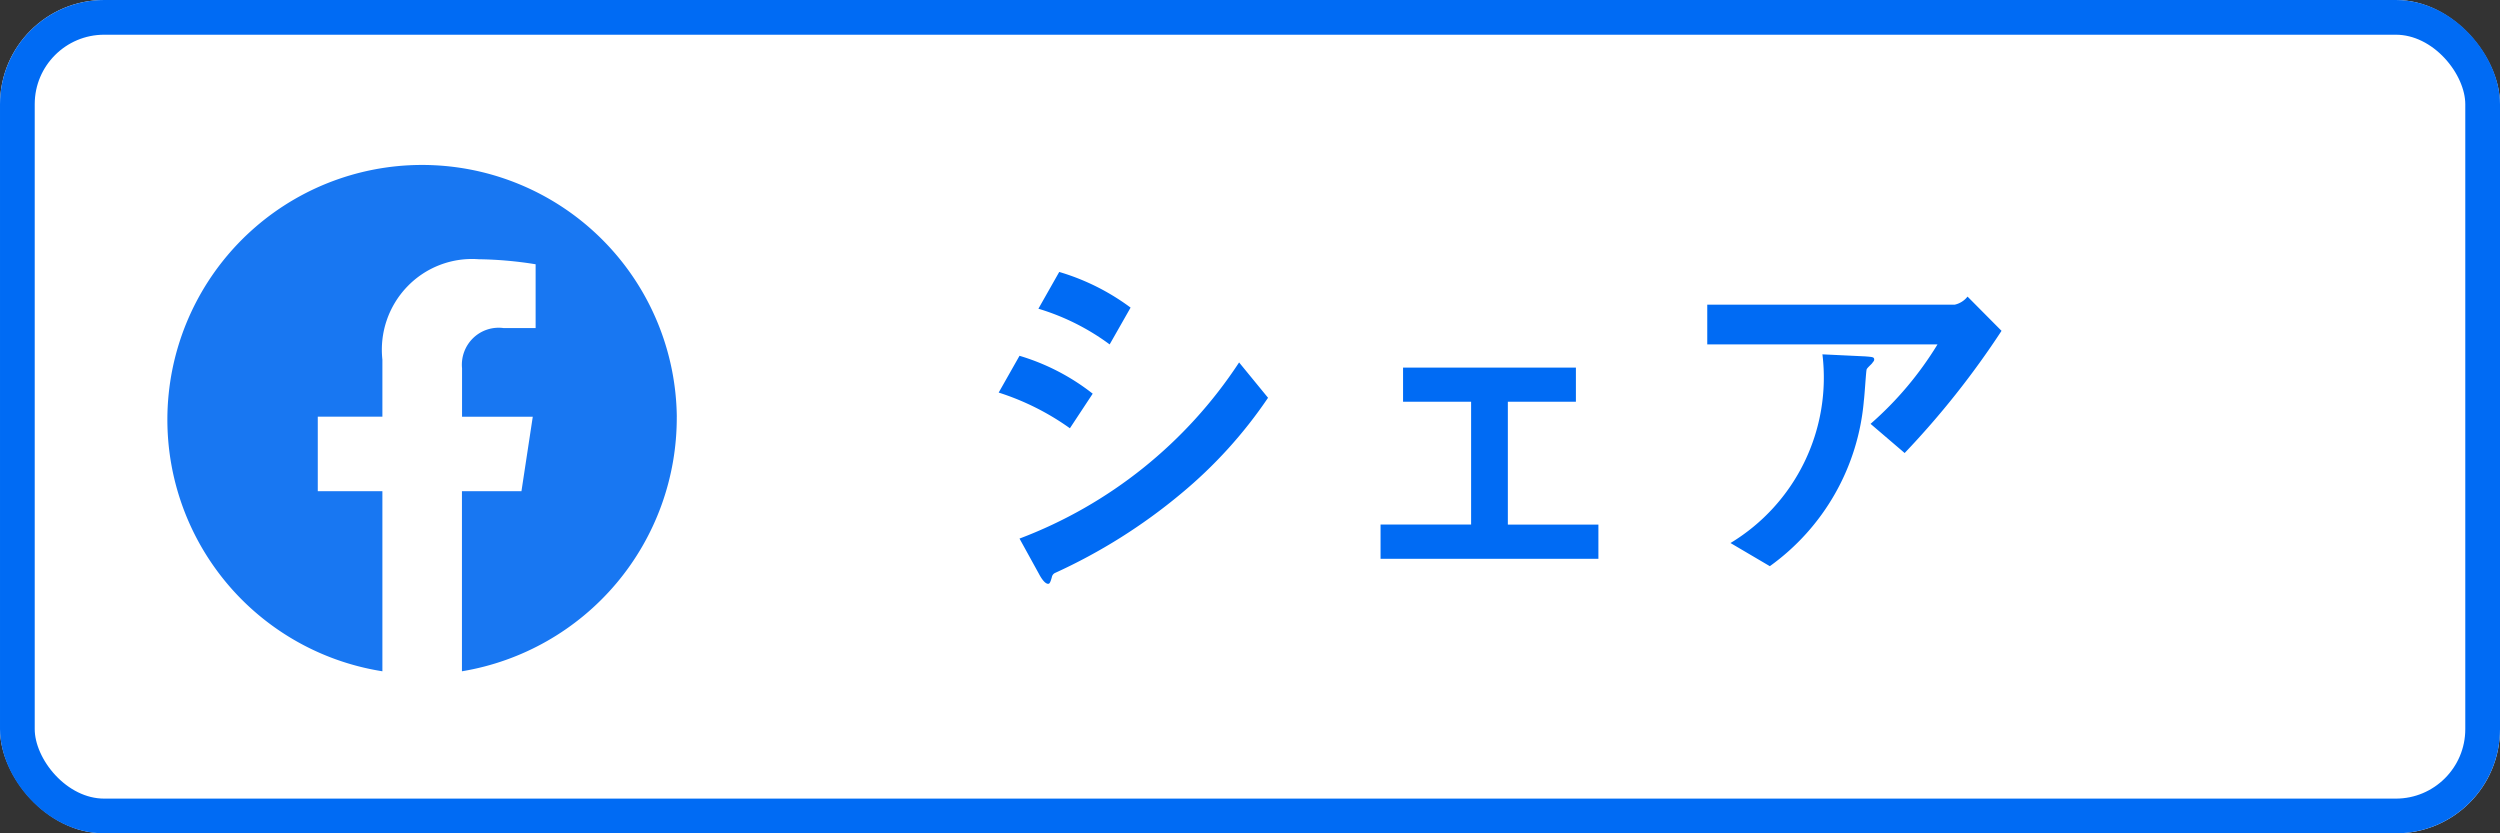
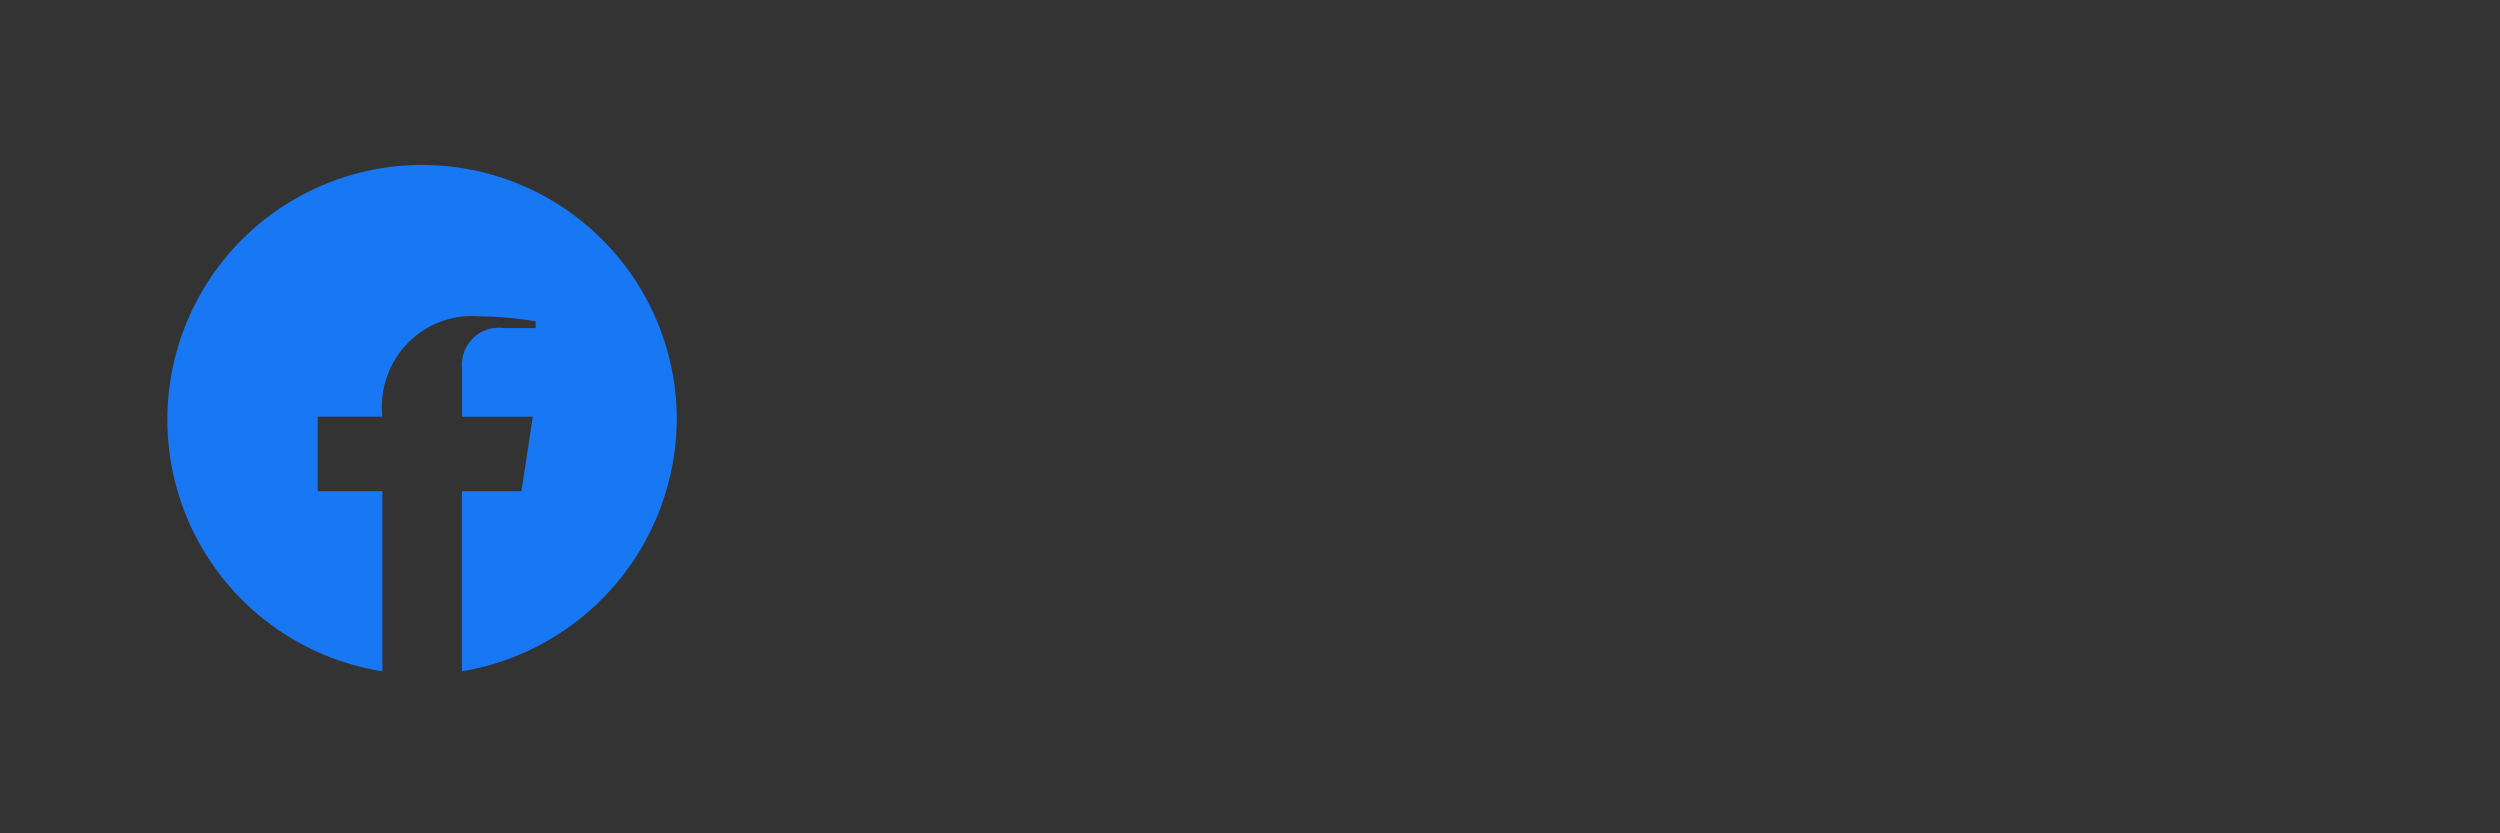
<svg xmlns="http://www.w3.org/2000/svg" width="72" height="24" viewBox="0 0 72 24">
  <rect x="0" y="0" width="72" height="24" fill="#333333" stroke="none" />
  <g id="グループ_6785" data-name="グループ 6785" transform="translate(0.09)">
    <g id="btn" transform="translate(-0.09)" fill="#fff" stroke="#006bf4" stroke-width="1">
-       <rect width="72" height="24" rx="3" stroke="none" />
-       <rect x="0.5" y="0.5" width="71" height="23" rx="2.5" fill="none" />
-     </g>
-     <path id="パス_85487" data-name="パス 85487" d="M14.666,7.443a7.336,7.336,0,1,0-8.479,7.333V9.589H4.326V7.443H6.187V5.8a2.622,2.622,0,0,1,.713-2.1,2.587,2.587,0,0,1,2.058-.791,11.143,11.143,0,0,1,1.642.145V4.891H9.674A1.055,1.055,0,0,0,8.8,5.18a1.069,1.069,0,0,0-.319.87V7.444h2.037l-.326,2.145H8.478v5.187a7.4,7.4,0,0,0,6.187-7.333" transform="translate(4.736 4.557)" fill="#1877f2" />
-     <rect id="長方形_147794" data-name="長方形 147794" width="15" height="15" transform="translate(4.91 5)" fill="none" />
-     <path id="Branding_Do_You_Know" data-name="Branding Do You Know" d="M5.675-9.36A6.558,6.558,0,0,0,3.62-10.387l-.6,1.059A6.681,6.681,0,0,1,5.072-8.3Zm3.961,2.6L8.8-7.781A13.1,13.1,0,0,1,2.476-2.708l.56,1.017c.042.081.159.286.265.286.042,0,.064-.042.106-.191a.17.17,0,0,1,.081-.117A16.051,16.051,0,0,0,7.126-4,13.126,13.126,0,0,0,9.635-6.765ZM4.584-6.881A6.34,6.34,0,0,0,2.476-7.972l-.6,1.059A7.387,7.387,0,0,1,3.927-5.885ZM19.148-2.125V-3.11H16.54V-6.65H18.5v-.983H13.522v.983h1.96v3.538H12.874v.987ZM30.757-8.692l-.978-.985a.644.644,0,0,1-.371.233H22.283V-8.3h6.631a9.813,9.813,0,0,1-1.928,2.288l.982.84a24.76,24.76,0,0,0,2.789-3.517Zm-3.666.837c0-.081-.032-.081-.254-.1L25.6-8.014a5.566,5.566,0,0,1-2.648,5.434l1.133.667A6.548,6.548,0,0,0,26.793-6.68c.021-.138.064-.879.081-.9.011-.042.138-.148.159-.18s.058-.064.058-.1Z" transform="translate(26.796 18.219)" fill="#006bf4" />
+       </g>
+     <path id="パス_85487" data-name="パス 85487" d="M14.666,7.443a7.336,7.336,0,1,0-8.479,7.333V9.589H4.326V7.443H6.187a2.622,2.622,0,0,1,.713-2.1,2.587,2.587,0,0,1,2.058-.791,11.143,11.143,0,0,1,1.642.145V4.891H9.674A1.055,1.055,0,0,0,8.8,5.18a1.069,1.069,0,0,0-.319.87V7.444h2.037l-.326,2.145H8.478v5.187a7.4,7.4,0,0,0,6.187-7.333" transform="translate(4.736 4.557)" fill="#1877f2" />
  </g>
</svg>